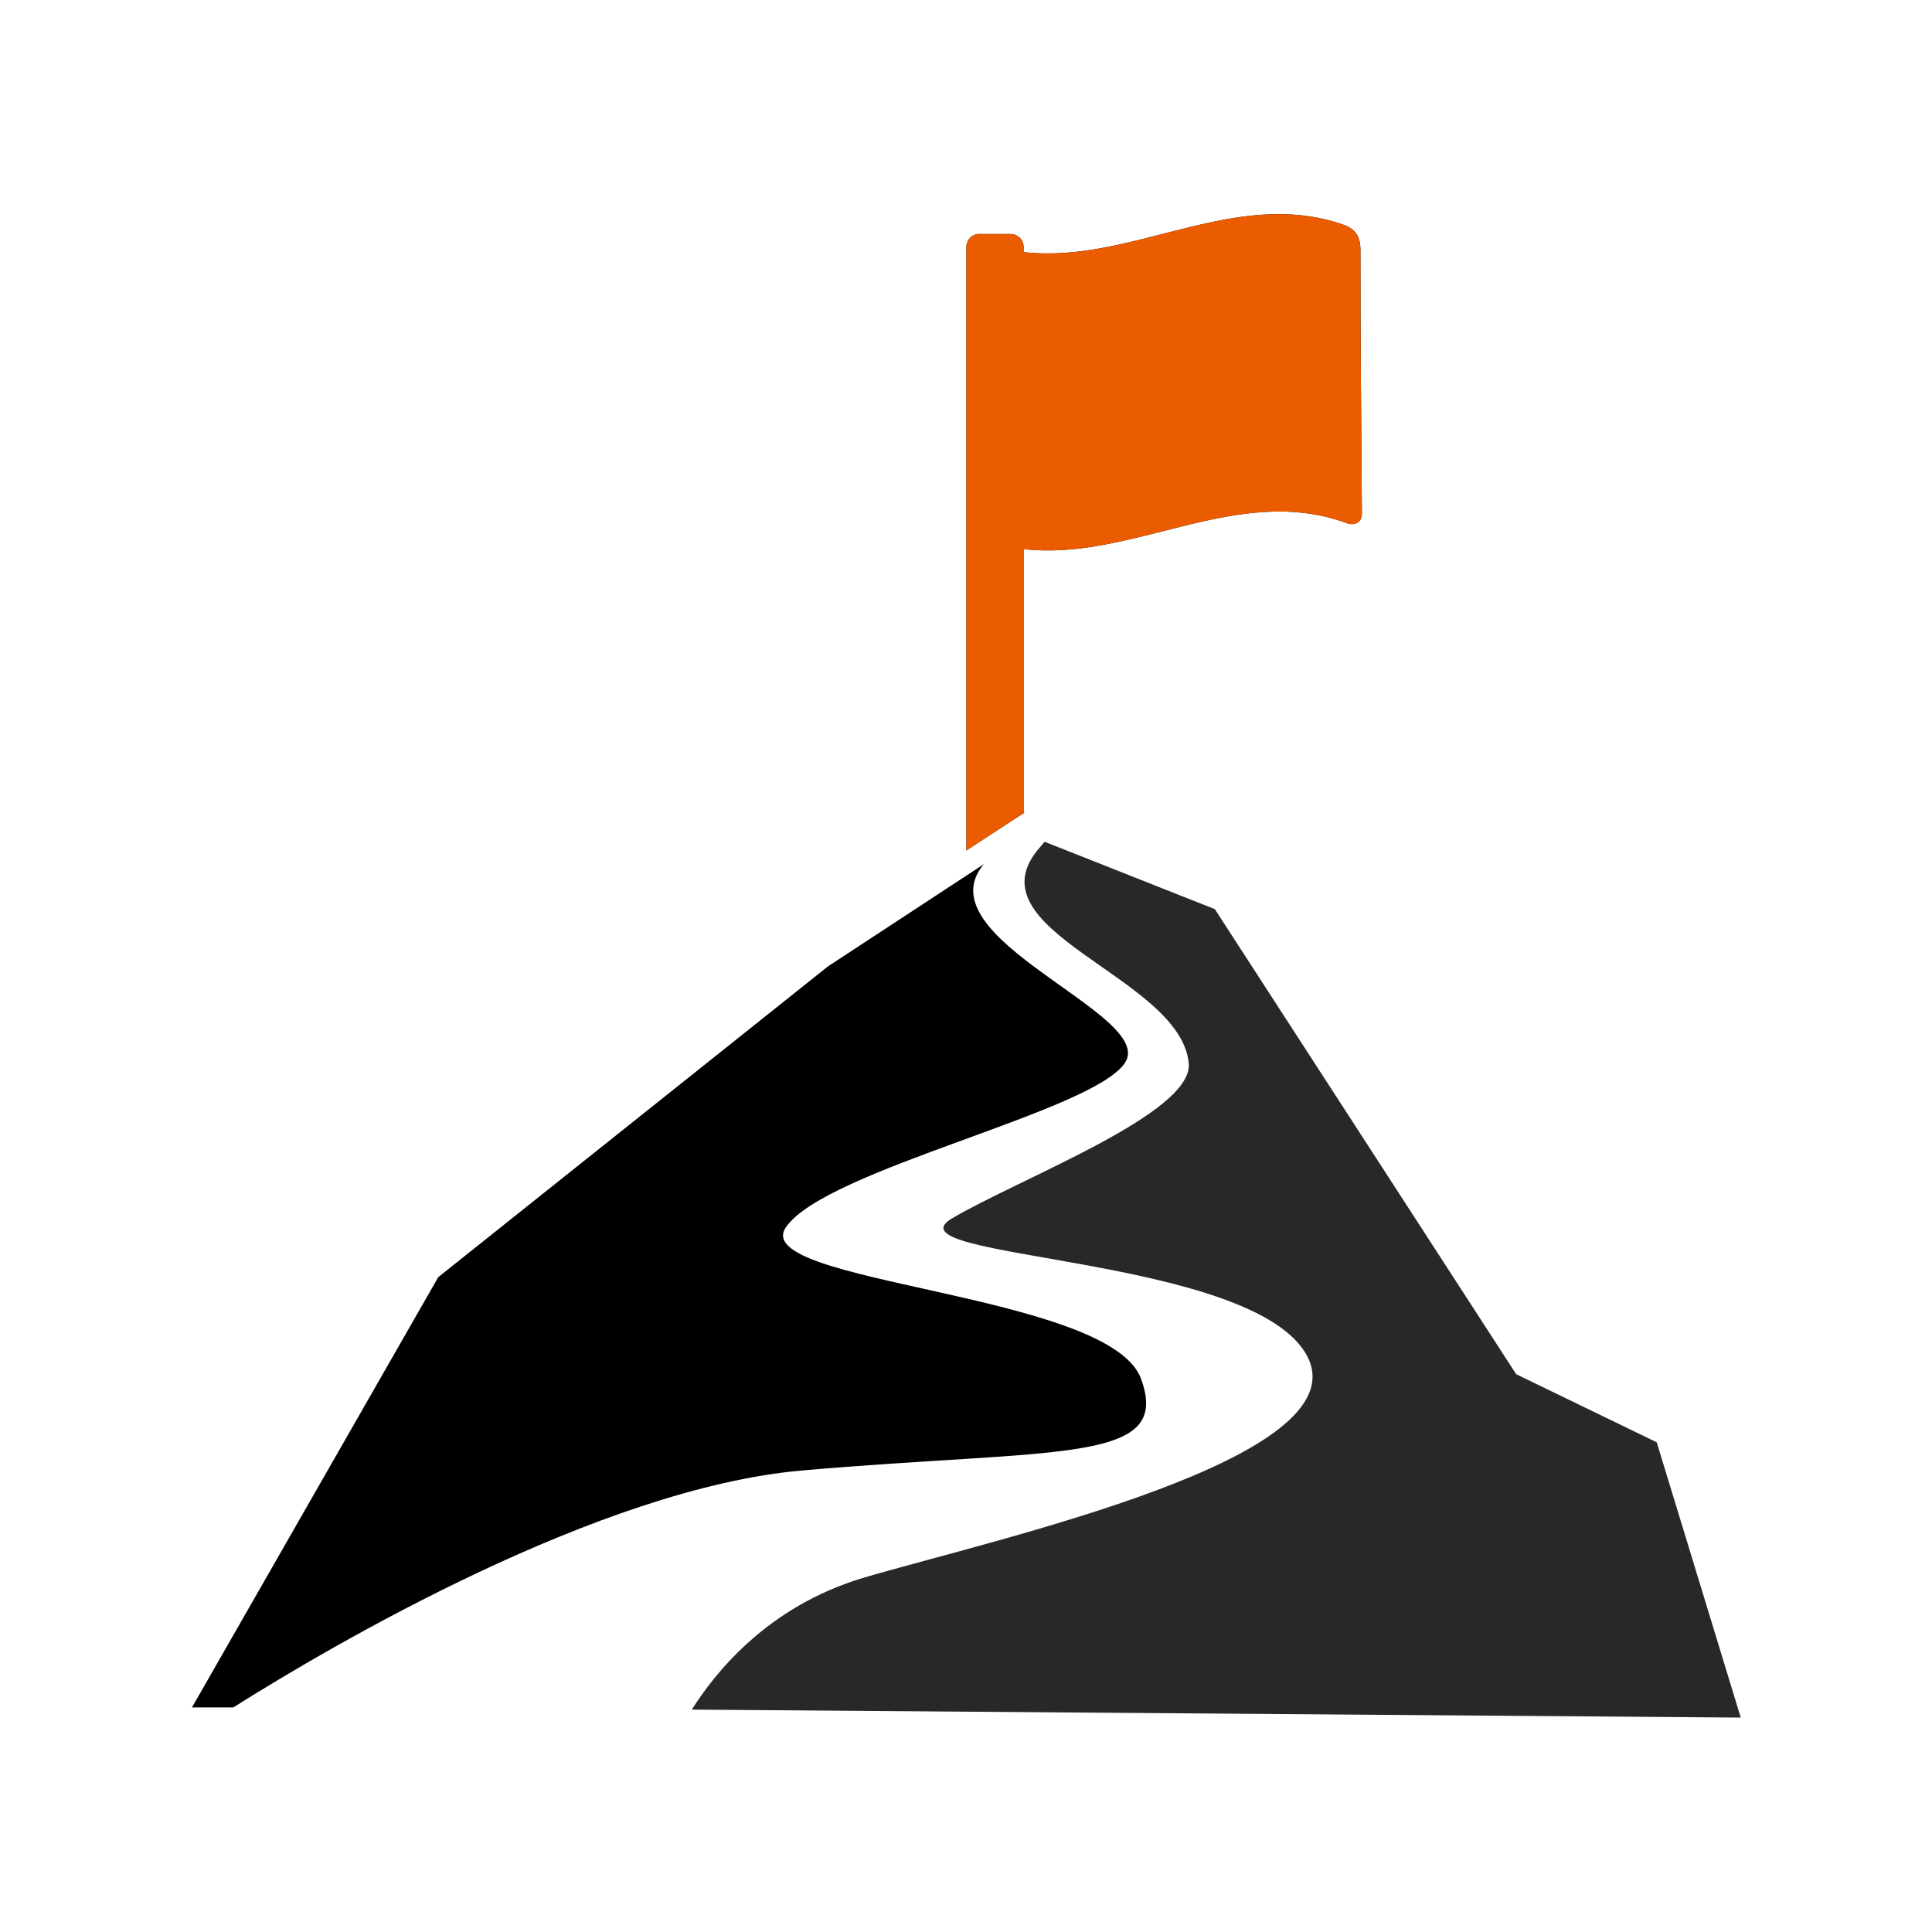
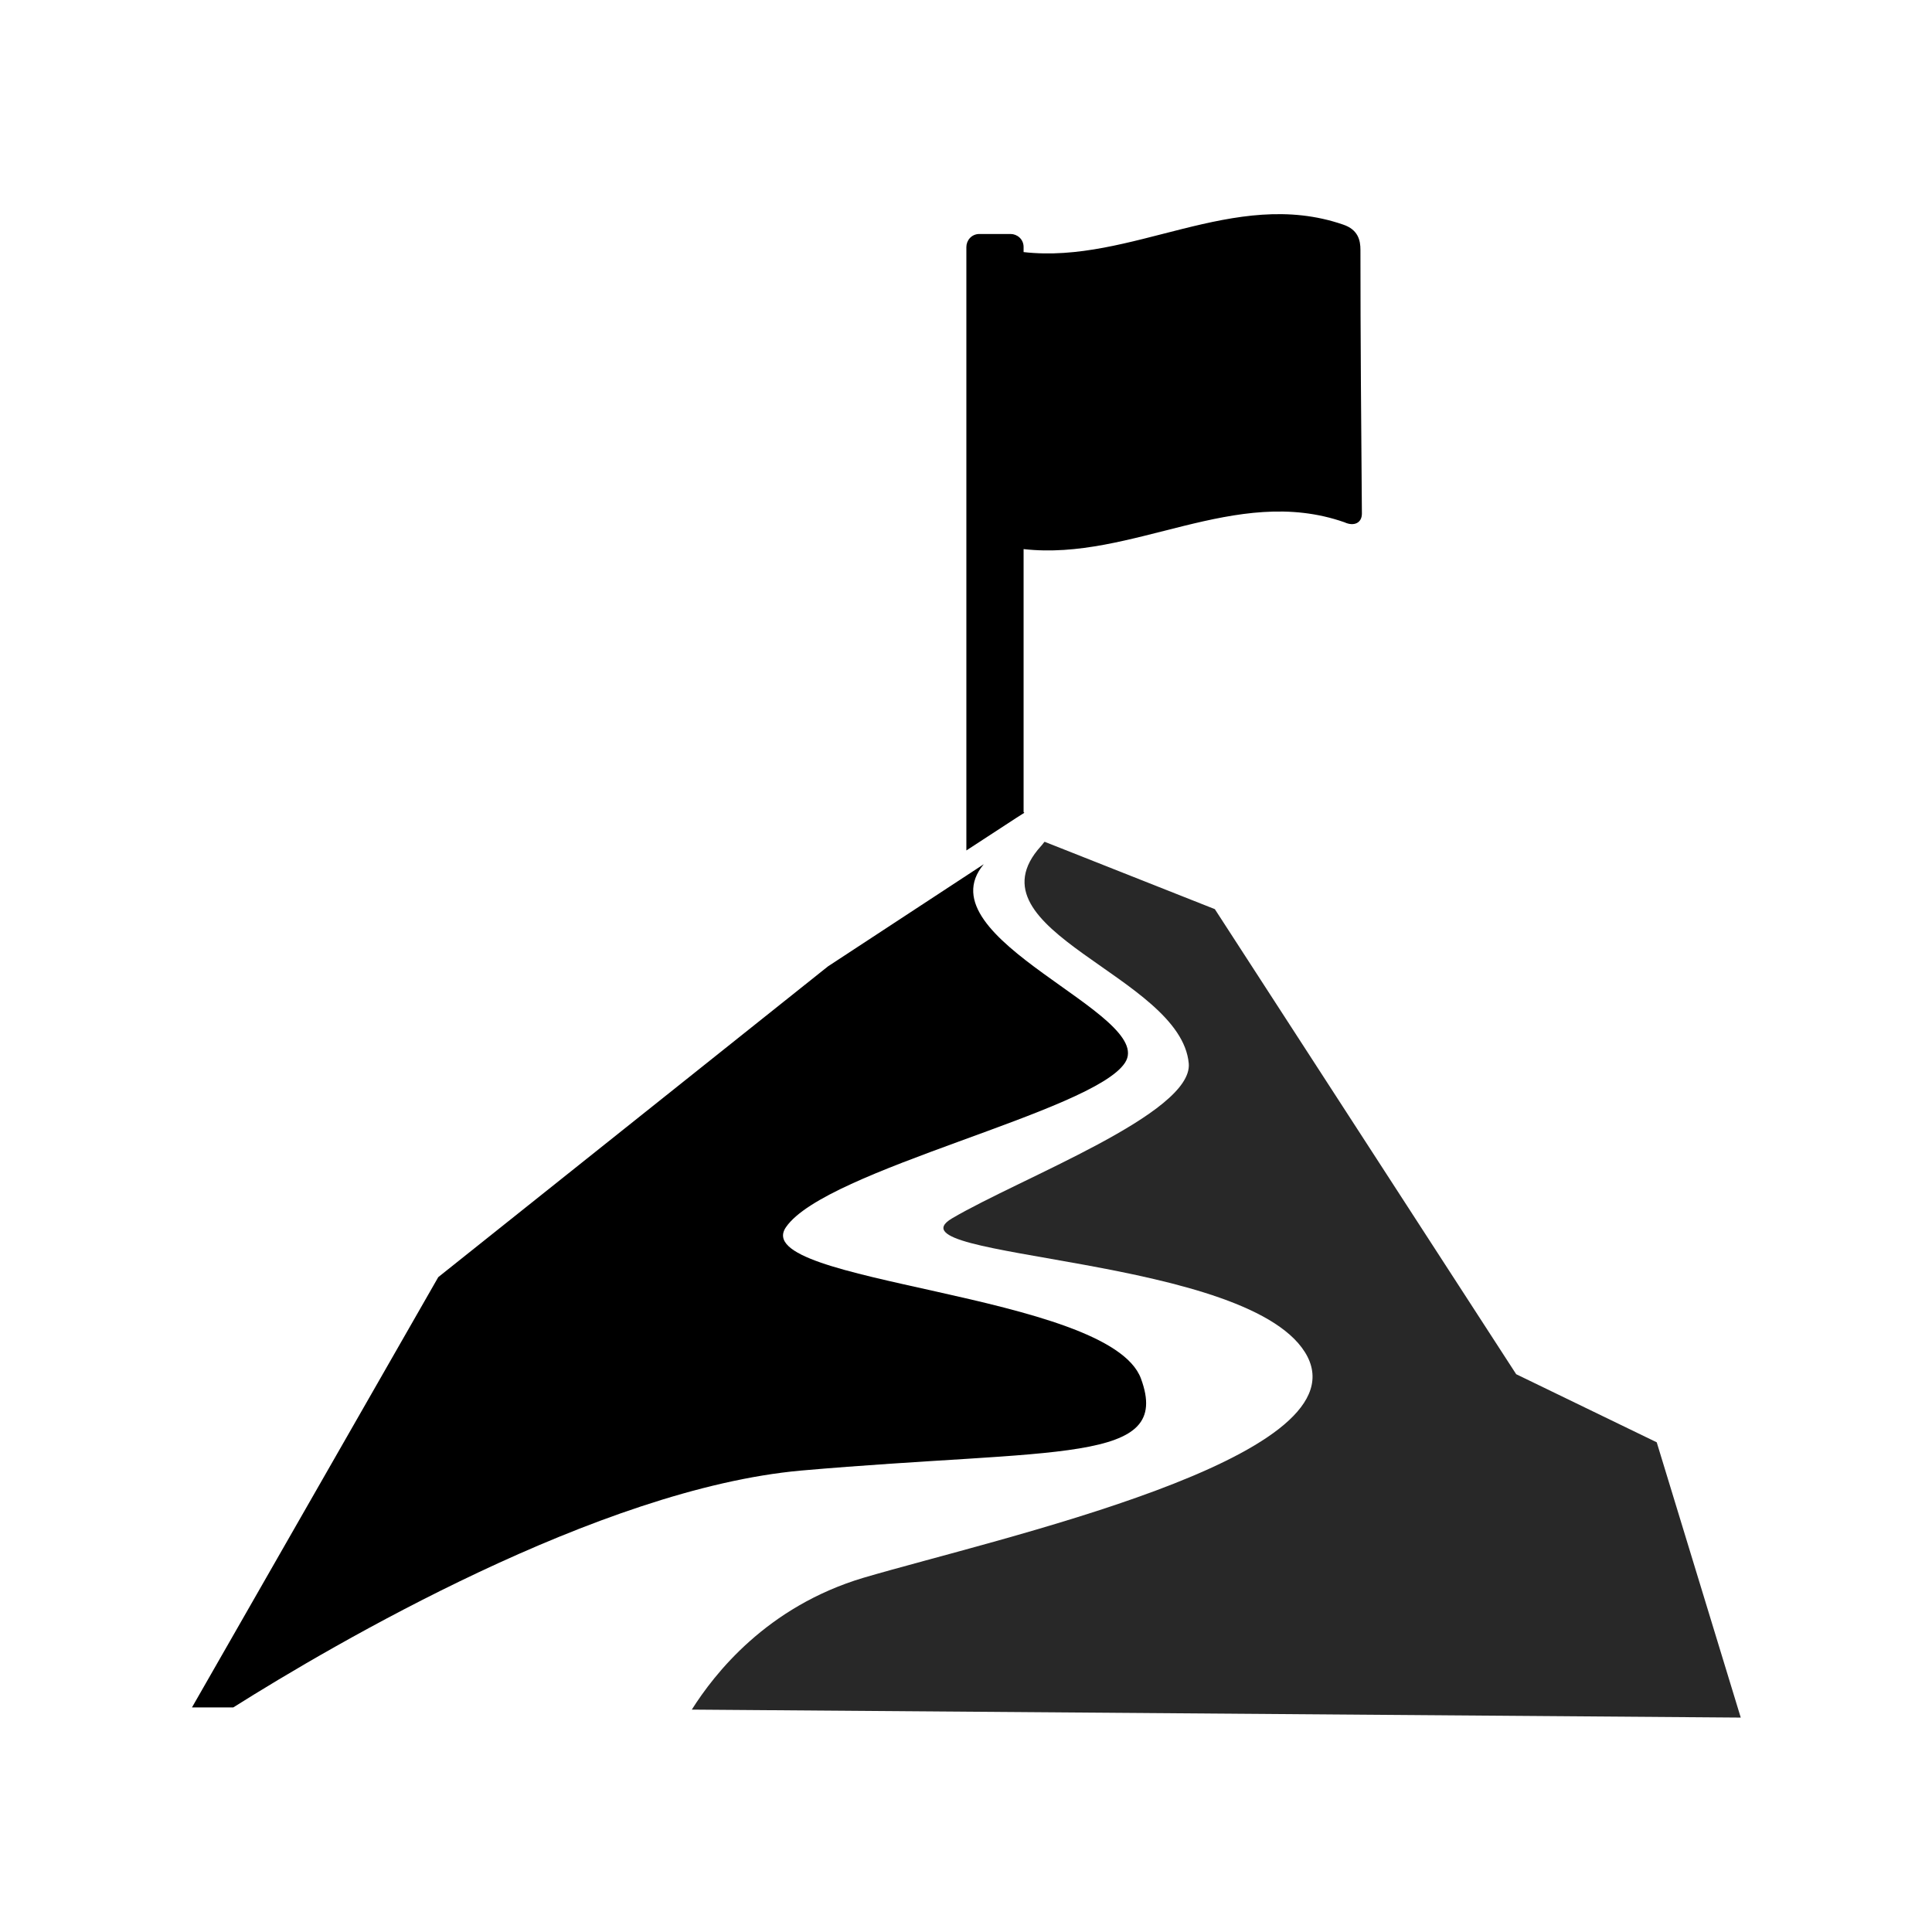
<svg xmlns="http://www.w3.org/2000/svg" version="1.1" x="0px" y="0px" viewBox="0 0 266.7 266.7" style="enable-background:new 0 0 266.7 266.7;" xml:space="preserve">
  <style type="text/css">
	.st0{fill:#282828;}
	.st1{fill:#EB5C00;}
</style>
  <g id="Layer_1" text-rendering="geometricPrecision" image-rendering="optimizeQuality" shape-rendering="geometricPrecision">
    <g id="Layer_x0020_1">
      <path d="M157.5,190.3c-4.4-11.9-54.4-13.1-49-20.9c5.5-8,42.4-15.9,46.8-22.7c4.4-6.7-28.1-17.1-19.5-27.4l-21.5,14.1l-53.8,42.9    l-34,59.4h5.7c13.8-8.7,50.5-30.2,78.4-32.7C146,199.9,161.9,202.2,157.5,190.3z M141.3,112.1V75.8c15,1.7,29.2-9,44.3-3.7    c1.3,0.6,2.4,0.1,2.4-1.2c-0.1-12.1-0.2-24.3-0.2-36.4c0-1.3-0.3-2.8-2.4-3.5c-15.1-5.2-29.2,5.5-44.1,3.8v-0.7    c0-1.1-0.9-1.8-1.8-1.8h-4.3c-1.1,0-1.8,0.9-1.8,1.8v83.3l6.9-4.5l1.1-0.7L141.3,112.1z" />
      <path class="st0" d="M228.7,199.1l-19.4-9.4l-20.8-32.1l-20.8-32.1l-23.5-9.3c-0.2,0.2-0.3,0.4-0.5,0.6    c-10.6,11.7,19.3,17.9,20.4,30c0.6,6.9-23.2,15.8-32.7,21.4c-9.5,5.7,41.9,5,49.1,19.1c7.1,14.1-42.6,25-61.3,30.5    c-13.4,4-20.6,13.3-23.7,18.2l144.8,1.1L228.7,199.1z" />
    </g>
  </g>
  <g id="Isolation_Mode">
-     <path class="st1" d="M141.3,112.1V75.8c15,1.7,29.2-9,44.3-3.7c1.3,0.6,2.4,0.1,2.4-1.2c-0.1-12.1-0.2-24.3-0.2-36.4   c0-1.3-0.3-2.8-2.4-3.5c-15.1-5.2-29.2,5.5-44.1,3.8v-0.7c0-1.1-0.9-1.8-1.8-1.8h-4.3c-1.1,0-1.8,0.9-1.8,1.8v83.3l6.9-4.5l1.1-0.7   L141.3,112.1z" />
-   </g>
+     </g>
</svg>